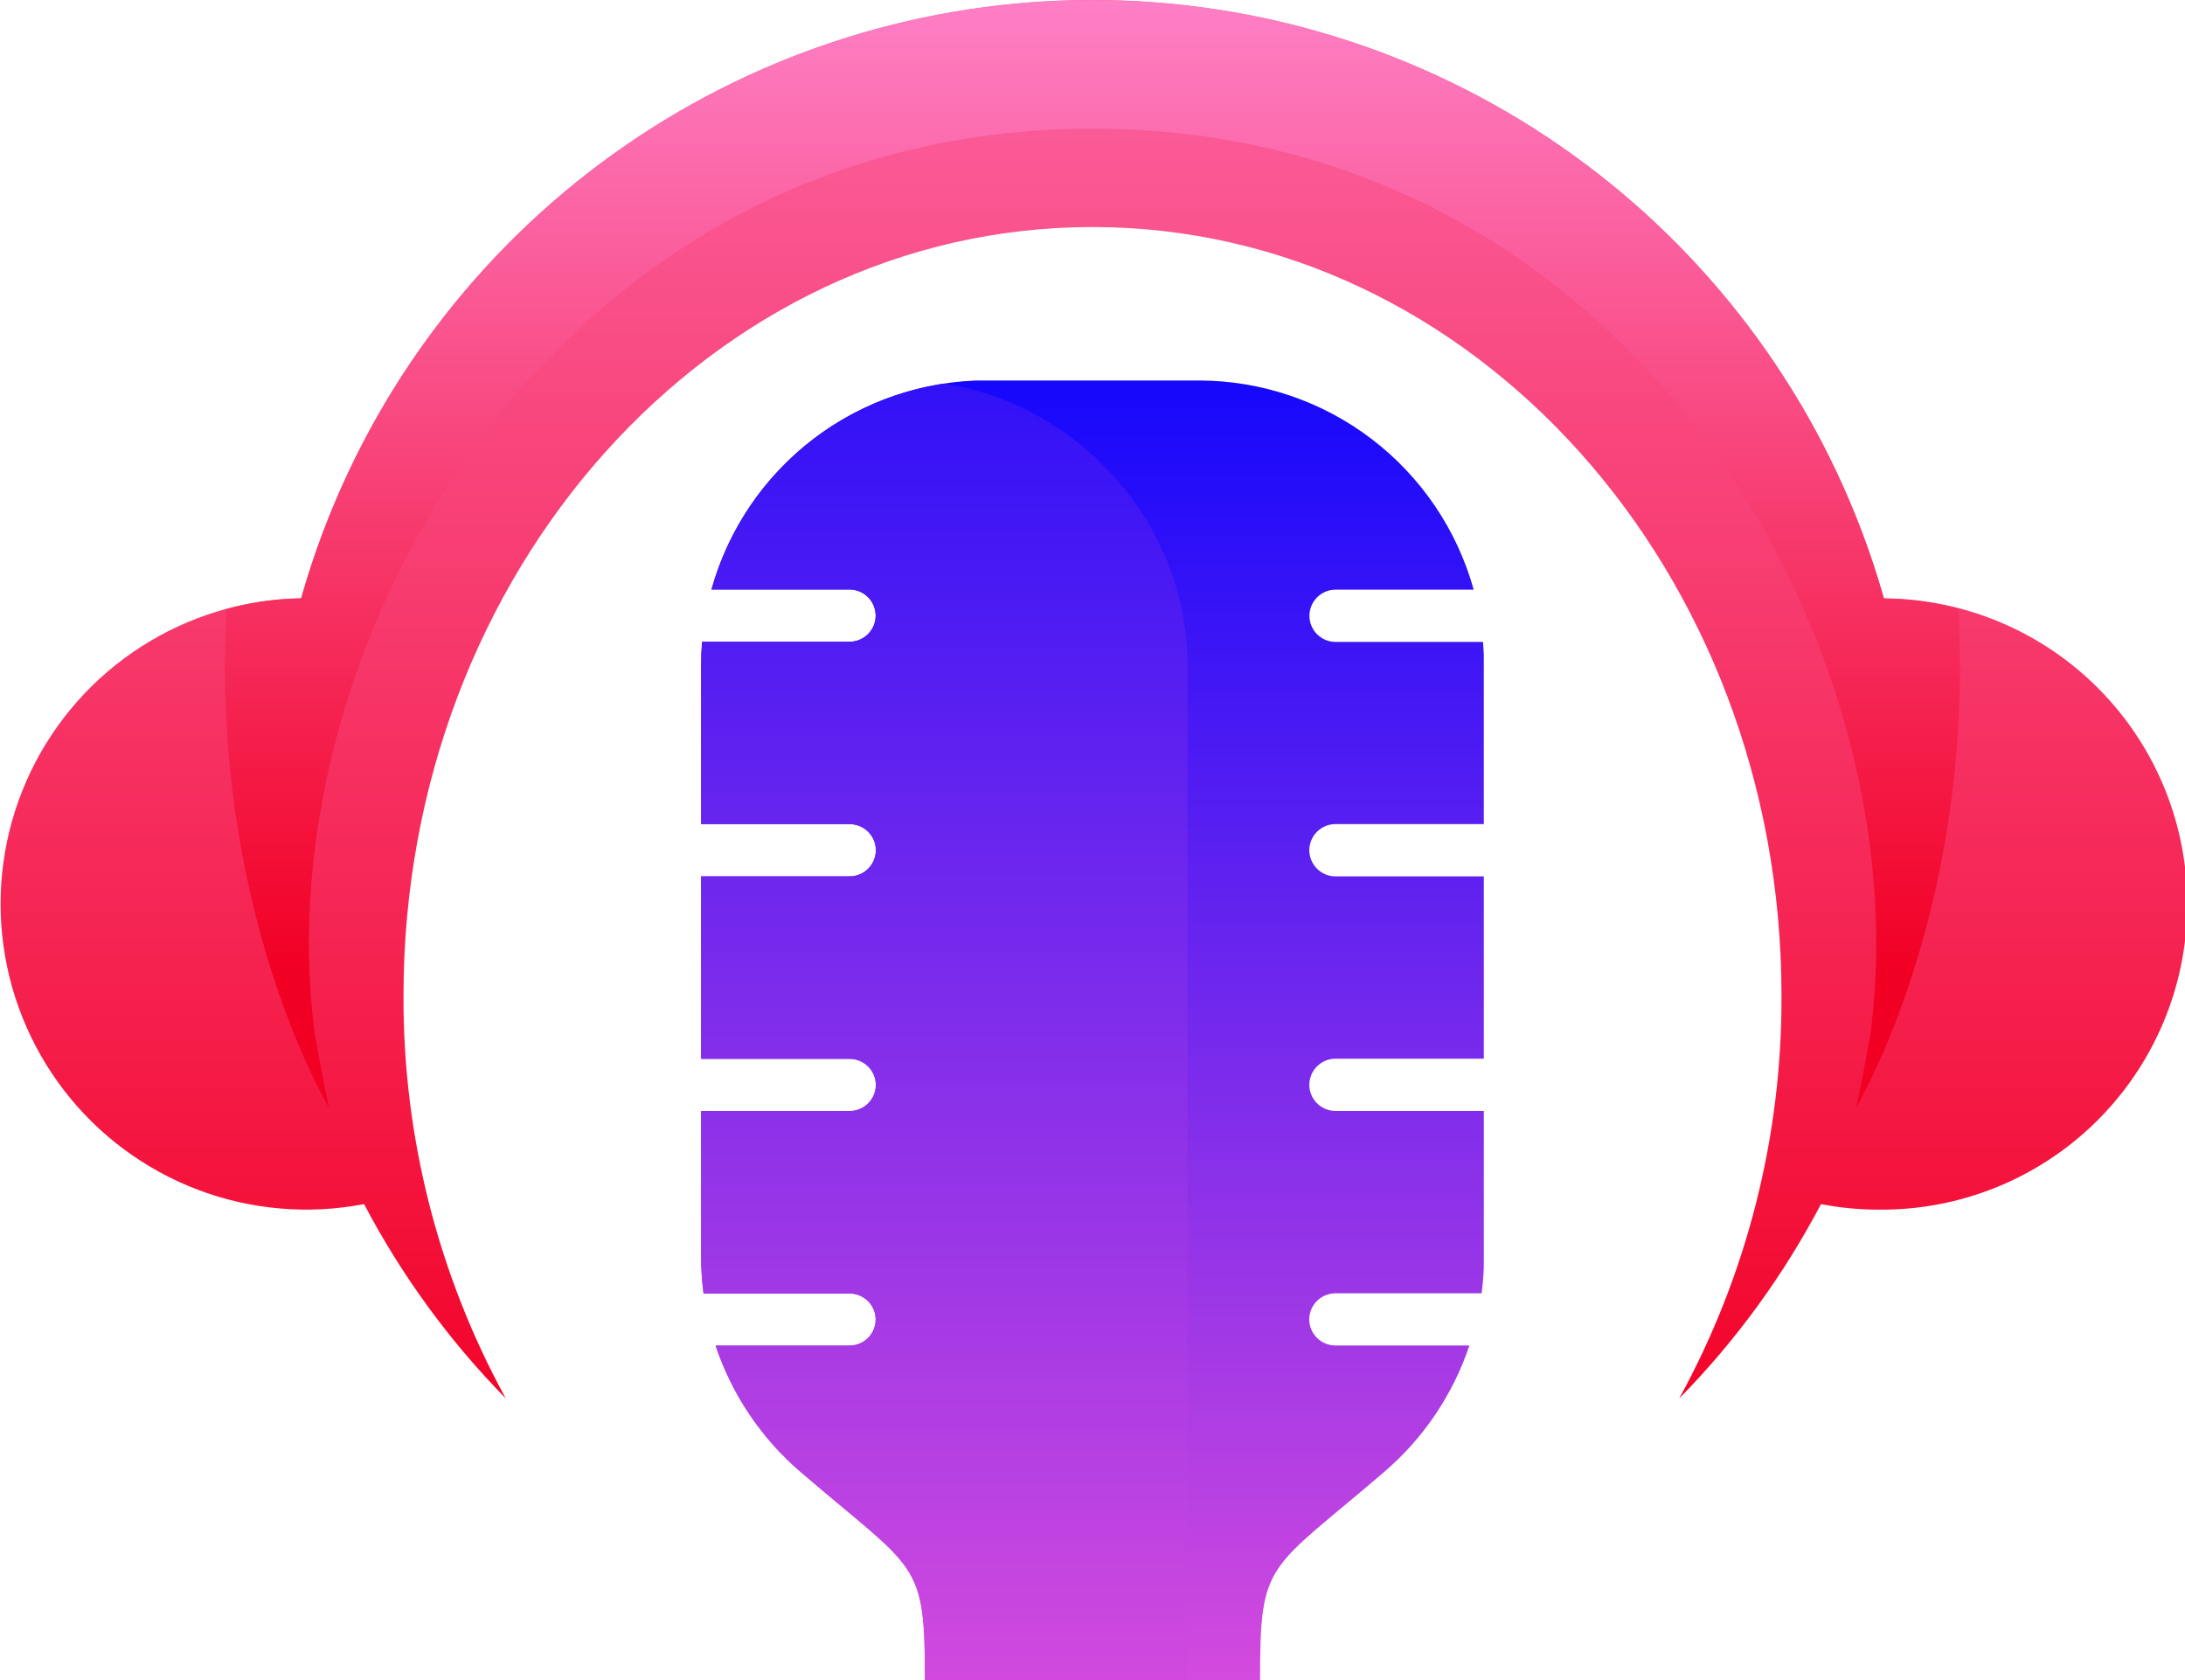
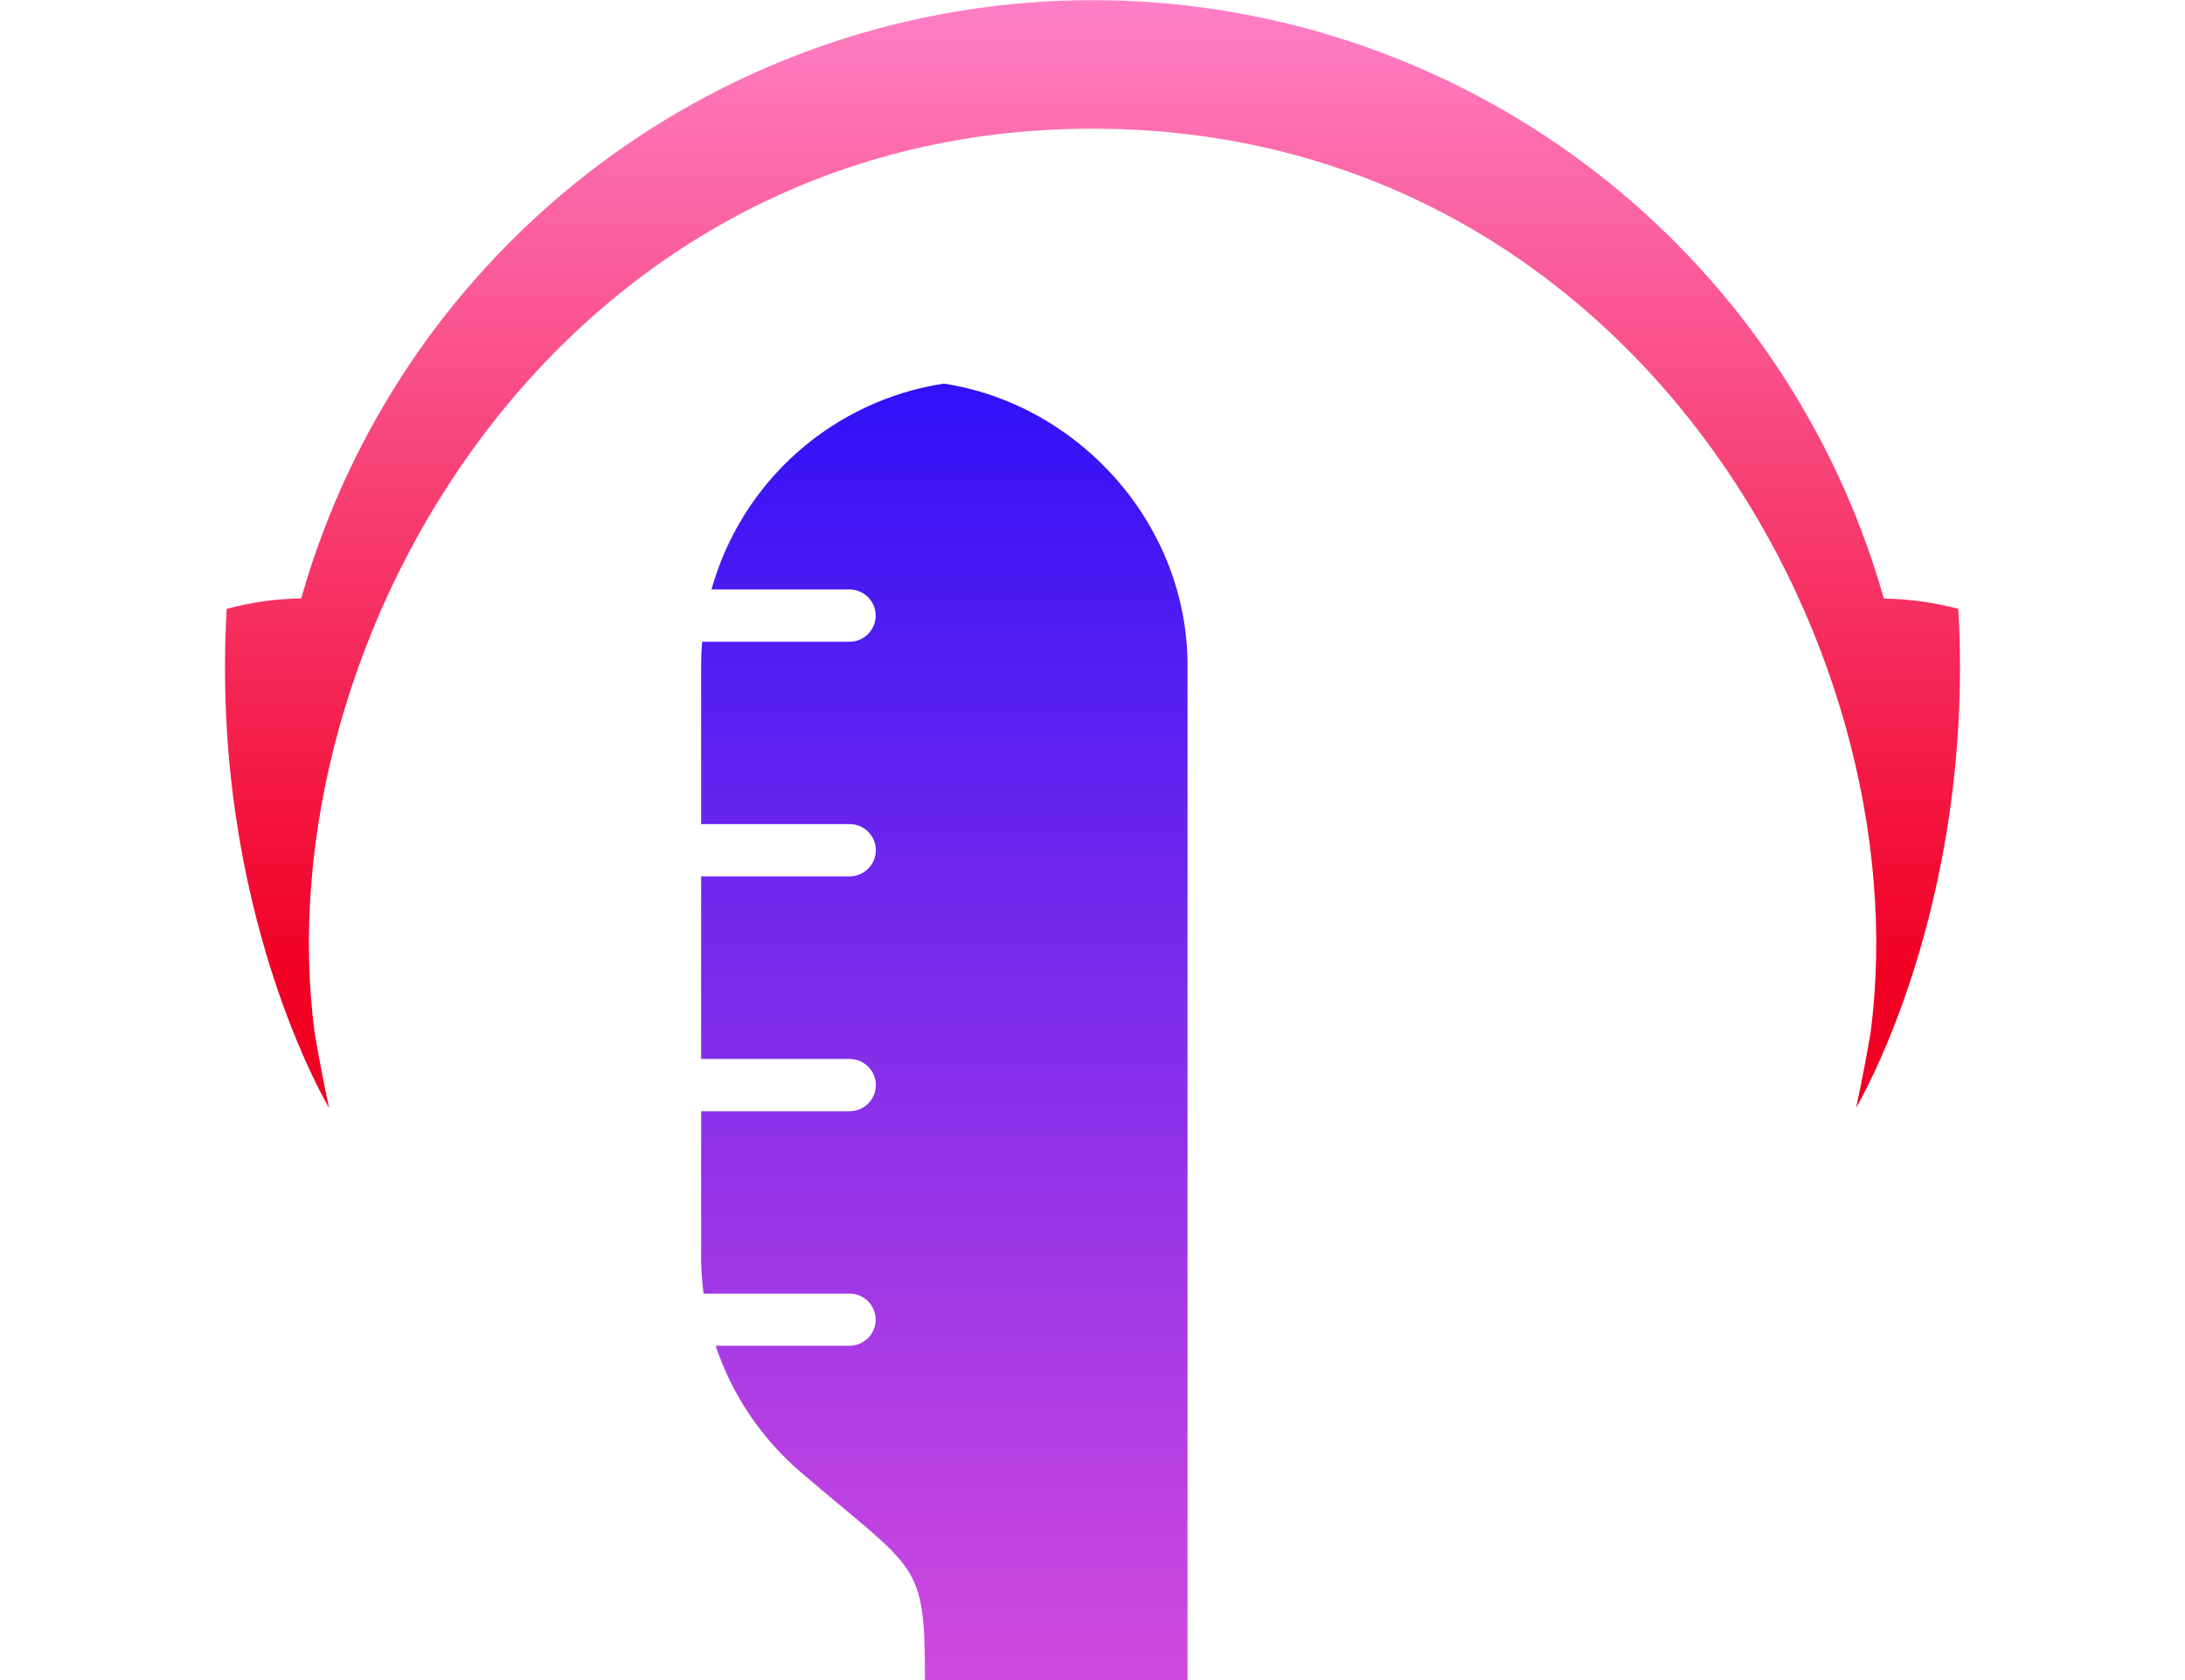
<svg xmlns="http://www.w3.org/2000/svg" xmlns:xlink="http://www.w3.org/1999/xlink" id="Layer_1" data-name="Layer 1" viewBox="0 0 397.03 305.31">
  <defs>
    <style>.cls-1{fill:none;clip-rule:evenodd;}.cls-2{clip-path:url(#clip-path);}.cls-3{fill:url(#linear-gradient);}.cls-4{clip-path:url(#clip-path-2);}.cls-5{fill:url(#linear-gradient-2);}.cls-6{clip-path:url(#clip-path-3);}.cls-7{fill:url(#linear-gradient-3);}.cls-8{clip-path:url(#clip-path-4);}.cls-9{fill:url(#linear-gradient-4);}</style>
    <clipPath id="clip-path" transform="translate(-285.08 -848.37)">
-       <path class="cls-1" d="M358.4,1029.24c0-77.11,56.06-139.62,125.19-139.62s125.2,62.51,125.2,139.62a151,151,0,0,1-18.58,73.21,149.67,149.67,0,0,0,25.75-35.3h0a56.11,56.11,0,0,0,10.6,1,55.54,55.54,0,0,0,.84-111.08h0q-1.81-6.39-4.17-12.55a149.46,149.46,0,0,0-279.27,0q-2.35,6.15-4.16,12.55h0a55.54,55.54,0,1,0,11.43,110.07,150,150,0,0,0,25.75,35.3,151.08,151.08,0,0,1-18.58-73.22" />
-     </clipPath>
+       </clipPath>
    <linearGradient id="linear-gradient" x1="2" y1="2089.49" x2="3" y2="2089.49" gradientTransform="translate(-838334.78 1020.68) rotate(-90) scale(380.27 401.31)" gradientUnits="userSpaceOnUse">
      <stop offset="0" stop-color="#f20024" />
      <stop offset="1" stop-color="#ff8fda" />
    </linearGradient>
    <clipPath id="clip-path-2" transform="translate(-285.08 -848.37)">
      <path class="cls-1" d="M339.8,957.09h0A54.94,54.94,0,0,0,326.27,959c-3.12,54.57,18.62,90.68,18.62,90.68s-1.22-5.3-2.66-13.78c-9.2-70.94,44.24-164.15,141.36-164.15S634.15,964.92,625,1035.86c-1.44,8.48-2.66,13.78-2.66,13.78S644,1013.53,640.92,959a54.94,54.94,0,0,0-13.53-1.87h0q-1.82-6.39-4.16-12.55a149.45,149.45,0,0,0-279.27,0q-2.35,6.15-4.16,12.55" />
    </clipPath>
    <linearGradient id="linear-gradient-2" x1="2.1" y1="2089.49" x2="2.9" y2="2089.49" gradientTransform="translate(-667484.76 696.89) rotate(-90) scale(247.86 319.54)" xlink:href="#linear-gradient" />
    <clipPath id="clip-path-3" transform="translate(-285.08 -848.37)">
-       <path class="cls-1" d="M483.59,917.5H503a51.93,51.93,0,0,1,49.86,38h-25.1a4.77,4.77,0,0,0-4.75,4.75h0a4.76,4.76,0,0,0,4.75,4.75h26.8c.11,1.41.18,2.83.18,4.27V998.1h-27a4.76,4.76,0,0,0-4.75,4.75h0a4.77,4.77,0,0,0,4.75,4.75h27v33.12h-27a4.77,4.77,0,0,0-4.75,4.75h0a4.77,4.77,0,0,0,4.75,4.75h27v26.4a51.63,51.63,0,0,1-.44,6.73H527.73a4.76,4.76,0,0,0-4.75,4.74h0a4.76,4.76,0,0,0,4.75,4.74h24.35a52,52,0,0,1-15.51,23c-21.21,18.19-22.53,15.9-22.53,37.8H453.15c0-21.9-1.32-19.61-22.53-37.8a52,52,0,0,1-15.51-23h24.34a4.76,4.76,0,0,0,4.75-4.74h0a4.76,4.76,0,0,0-4.75-4.74H412.92a51.63,51.63,0,0,1-.44-6.73v-26.4h27a4.77,4.77,0,0,0,4.75-4.75h0a4.77,4.77,0,0,0-4.75-4.75h-27V1007.6h27a4.77,4.77,0,0,0,4.75-4.75h0a4.76,4.76,0,0,0-4.75-4.75h-27V969.24c0-1.44.06-2.86.18-4.27h26.79a4.76,4.76,0,0,0,4.75-4.75h0a4.77,4.77,0,0,0-4.75-4.75H414.36a51.93,51.93,0,0,1,49.86-38Z" />
-     </clipPath>
+       </clipPath>
    <linearGradient id="linear-gradient-3" x1="2" y1="2089.63" x2="3" y2="2089.63" gradientTransform="translate(389160.4 -583.4) rotate(90) scale(313.93 186.14)" gradientUnits="userSpaceOnUse">
      <stop offset="0" stop-color="blue" />
      <stop offset="1" stop-color="#fe59d7" />
    </linearGradient>
    <clipPath id="clip-path-4" transform="translate(-285.08 -848.37)">
      <path class="cls-1" d="M500.86,1153.68H453.15c0-21.9-1.32-19.61-22.53-37.8a52,52,0,0,1-15.51-23h24.34a4.76,4.76,0,0,0,4.75-4.74h0a4.76,4.76,0,0,0-4.75-4.74H412.92a51.63,51.63,0,0,1-.44-6.73v-26.4h27a4.77,4.77,0,0,0,4.75-4.75h0a4.77,4.77,0,0,0-4.75-4.75h-27V1007.6h27a4.77,4.77,0,0,0,4.75-4.75h0a4.76,4.76,0,0,0-4.75-4.75h-27V969.24c0-1.44.06-2.86.18-4.27h26.79a4.76,4.76,0,0,0,4.75-4.75h0a4.77,4.77,0,0,0-4.75-4.75H414.36a52,52,0,0,1,42.21-37.4c24.51,3.73,44.29,25.5,44.29,51.17Z" />
    </clipPath>
    <linearGradient id="linear-gradient-4" x1="2" y1="2089.77" x2="3" y2="2089.77" gradientTransform="translate(389160.4 -765.44) rotate(90) scale(377.69 186.14)" xlink:href="#linear-gradient-3" />
  </defs>
  <g class="cls-2">
    <rect class="cls-3" width="397.03" height="254.09" />
  </g>
  <g class="cls-4">
    <rect class="cls-5" x="38.07" width="320.89" height="201.28" />
  </g>
  <g class="cls-6">
    <rect class="cls-7" x="127.4" y="69.14" width="142.22" height="236.18" />
  </g>
  <g class="cls-8">
    <rect class="cls-9" x="127.4" y="69.71" width="88.38" height="235.61" />
  </g>
</svg>